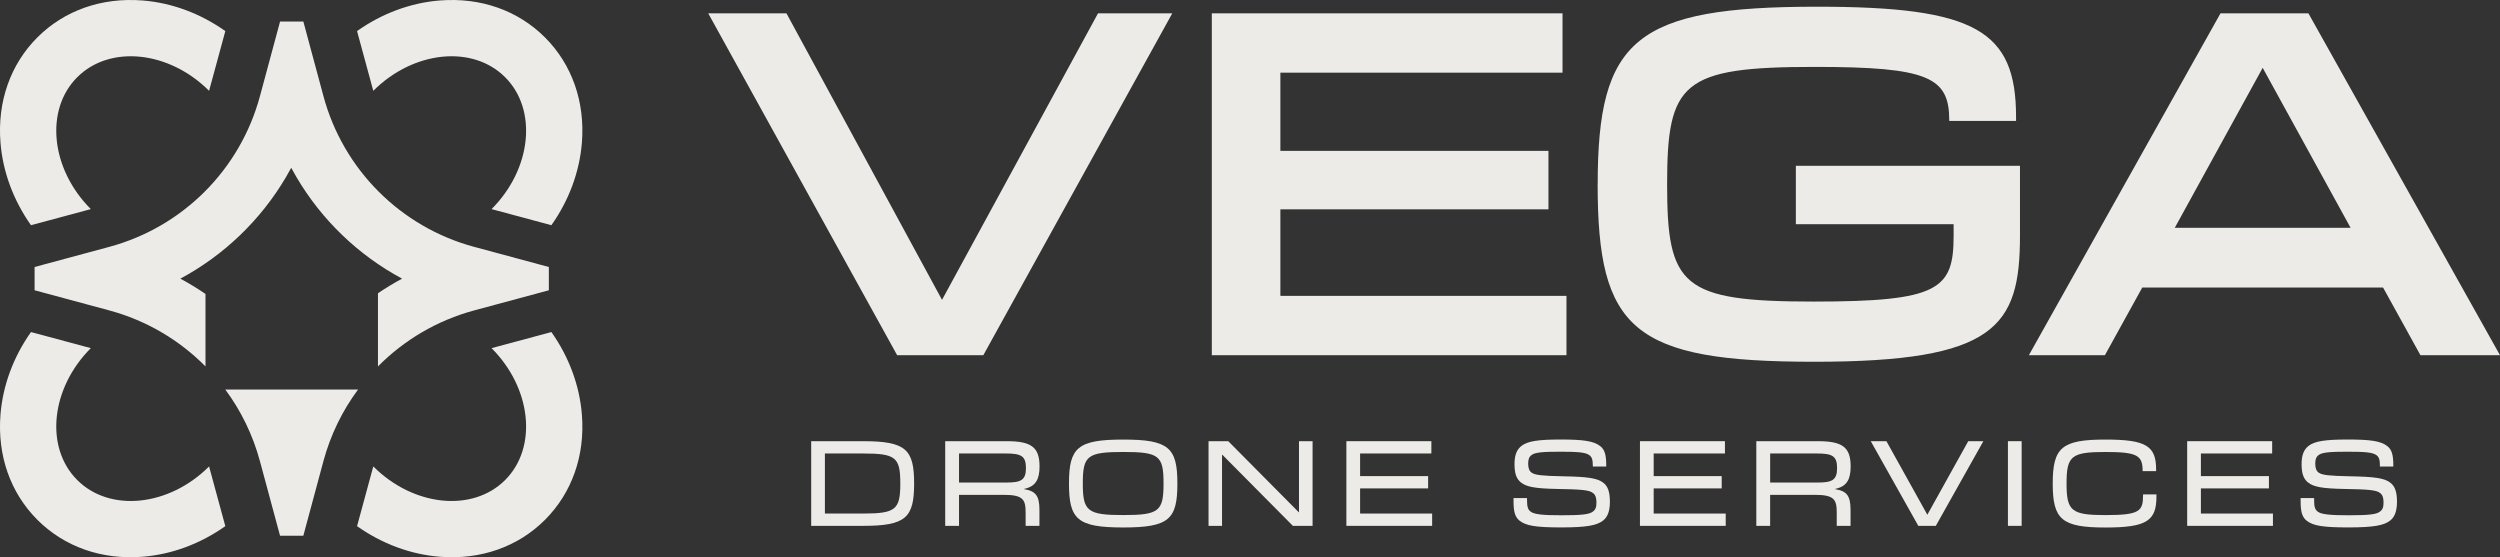
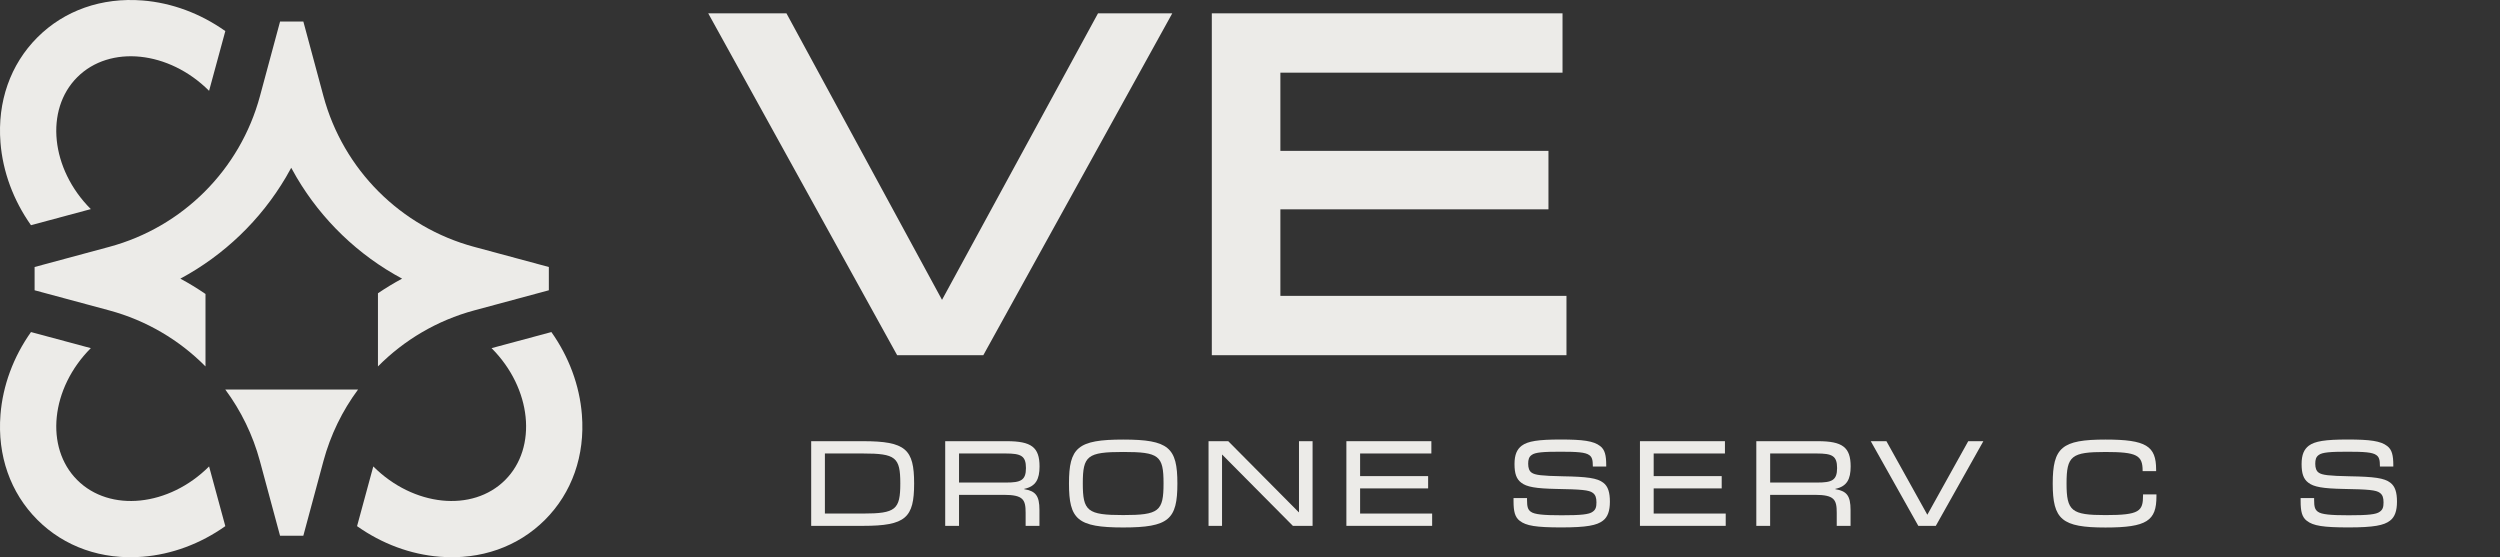
<svg xmlns="http://www.w3.org/2000/svg" id="Calque_1" data-name="Calque 1" viewBox="0 0 1002.24 223.41">
  <rect x="0" y="0" width="1002.24" height="223.41" fill="#333333" stroke="none" />
  <defs>
    <style>
      .cls-1 {
        fill: #ecebe8;
      }
    </style>
  </defs>
  <g>
    <path class="cls-1" d="M325.2,176.87h20.81c17.14,0,20.46,3.27,20.46,16.97s-3.32,16.97-20.46,16.97h-20.81v-33.94ZM346.01,205.88c13.09,0,14.92-1.61,14.92-12.08s-1.83-12-14.92-12h-15.31v24.08h15.31Z" />
    <path class="cls-1" d="M378.93,176.87h24.69c9.82,0,13.13,2.4,13.13,10.12,0,5.1-1.48,8.03-6.15,8.99v.13c4.58.74,6.11,2.62,6.11,8.33v6.37h-5.54v-5.28c0-5.19-.92-7.15-8.73-7.15h-17.97v12.43h-5.54v-33.94ZM403.4,193.45c5.76,0,7.9-.87,7.9-5.8s-2.01-5.85-8.16-5.85h-18.67v11.65h18.93Z" />
    <path class="cls-1" d="M428.55,193.84c0-14.4,3.45-17.62,21.73-17.62s21.73,3.23,21.73,17.62-3.36,17.62-21.73,17.62-21.73-3.23-21.73-17.62ZM450.28,206.49c14.4,0,16.18-1.53,16.18-12.69s-1.79-12.61-16.18-12.61-16.19,1.53-16.19,12.61,1.79,12.69,16.19,12.69Z" />
    <path class="cls-1" d="M484.5,176.87h7.9l28.27,28.49h.09v-28.49h5.45v33.94h-7.9l-28.31-28.53h-.09v28.53h-5.41v-33.94Z" />
    <path class="cls-1" d="M539.76,176.87h34.07v4.93h-28.57v9.07h27.27v4.93h-27.27v10.08h28.88v4.93h-34.38v-33.94Z" />
    <path class="cls-1" d="M609.26,208.8c-1.92-1.48-2.49-3.71-2.49-7.9v-1.22h5.41v.74c0,2.71.31,3.84,1.48,4.71,1.48,1.13,5.23,1.44,12.39,1.44,7.63,0,11.04-.31,12.48-1.44,1.18-.83,1.48-1.88,1.48-3.75s-.39-3.01-1.48-3.8c-1.48-1.13-4.58-1.4-14.66-1.57-8.16-.17-11.87-.79-14.05-2.53-1.88-1.44-2.66-3.62-2.66-7.42s1-5.93,2.88-7.37c2.44-1.83,6.63-2.49,15.57-2.49s13.26.57,15.88,2.62c1.92,1.44,2.44,3.79,2.44,7.72v.48h-5.37v-.13c0-2.49-.31-3.67-1.44-4.45-1.53-1.13-4.84-1.35-11.56-1.35s-10.12.22-11.52,1.31c-1.13.79-1.4,1.92-1.4,3.53,0,1.7.44,2.88,1.35,3.53,1.35,1,4.14,1.31,12.39,1.48,9.9.17,13.92.7,16.36,2.57,1.96,1.48,2.66,3.97,2.66,7.63s-.87,6.15-2.79,7.59c-2.4,1.88-6.5,2.71-16.66,2.71s-14.13-.65-16.71-2.66Z" />
    <path class="cls-1" d="M657.45,176.87h34.07v4.93h-28.57v9.07h27.27v4.93h-27.27v10.08h28.88v4.93h-34.38v-33.94Z" />
    <path class="cls-1" d="M704.1,176.87h24.69c9.82,0,13.13,2.4,13.13,10.12,0,5.1-1.48,8.03-6.15,8.99v.13c4.58.74,6.11,2.62,6.11,8.33v6.37h-5.54v-5.28c0-5.19-.92-7.15-8.73-7.15h-17.97v12.43h-5.54v-33.94ZM728.58,193.45c5.76,0,7.9-.87,7.9-5.8s-2.01-5.85-8.16-5.85h-18.67v11.65h18.93Z" />
    <path class="cls-1" d="M749.98,176.87h6.28l16.4,29.49,16.4-29.49h6.06l-19.06,33.94h-7.02l-19.06-33.94Z" />
-     <path class="cls-1" d="M804.97,176.87h5.5v33.94h-5.5v-33.94Z" />
    <path class="cls-1" d="M822.93,193.84c0-14.44,3.62-17.62,21.16-17.62,16.32,0,20.29,2.57,20.29,12.04v.61h-5.41v-.17c0-6.19-2.31-7.5-14.88-7.5-13.65,0-15.62,1.53-15.62,12.61s1.96,12.69,15.62,12.69,15.05-1.53,15.05-7.94v-.35h5.37v.79c0,9.73-3.75,12.48-20.42,12.48-17.54,0-21.16-3.18-21.16-17.62Z" />
-     <path class="cls-1" d="M876.83,176.87h34.07v4.93h-28.57v9.07h27.27v4.93h-27.27v10.08h28.88v4.93h-34.38v-33.94Z" />
    <path class="cls-1" d="M924.8,208.8c-1.92-1.48-2.49-3.71-2.49-7.9v-1.22h5.41v.74c0,2.71.31,3.84,1.48,4.71,1.48,1.13,5.23,1.44,12.39,1.44,7.63,0,11.04-.31,12.48-1.44,1.18-.83,1.48-1.88,1.48-3.75s-.39-3.01-1.48-3.8c-1.48-1.13-4.58-1.4-14.66-1.57-8.16-.17-11.87-.79-14.05-2.53-1.88-1.44-2.66-3.62-2.66-7.42s1-5.93,2.88-7.37c2.44-1.83,6.63-2.49,15.57-2.49s13.26.57,15.88,2.62c1.92,1.44,2.44,3.79,2.44,7.72v.48h-5.37v-.13c0-2.49-.31-3.67-1.44-4.45-1.53-1.13-4.84-1.35-11.56-1.35s-10.12.22-11.52,1.31c-1.13.79-1.4,1.92-1.4,3.53,0,1.7.44,2.88,1.35,3.53,1.35,1,4.14,1.31,12.39,1.48,9.9.17,13.92.7,16.36,2.57,1.96,1.48,2.66,3.97,2.66,7.63s-.87,6.15-2.79,7.59c-2.4,1.88-6.5,2.71-16.66,2.71s-14.13-.65-16.71-2.66Z" />
  </g>
  <g>
    <path class="cls-1" d="M283.92,5.34h31.36l62.37,114.87L440.19,5.34h29.77l-75.76,137.07h-34.53L283.92,5.34Z" />
    <path class="cls-1" d="M485.82,5.34h140.59v23.78h-113.11v31.36h107.47v23.43h-107.47v34.71h114.69v23.78h-142.18V5.34Z" />
-     <path class="cls-1" d="M640.51,73.87c0-58.14,15.15-71.18,87.91-71.18,63.6,0,79.81,9.51,79.81,44.22v1.58h-26.78v-.18c0-17.27-8.1-21.49-53.91-21.49-53.21,0-59.2,6.17-59.2,47.04s5.81,47.04,58.84,47.04c50.21,0,56.02-4.93,56.02-26.43v-4.58h-63.25v-23.43h89.85v28.01c0,36.47-9.69,50.56-82.45,50.56s-86.86-12.86-86.86-71.18Z" />
-     <path class="cls-1" d="M890.19,5.34h35.24l76.81,137.07h-31.89l-14.98-27.13h-96.55l-14.98,27.13h-30.48L890.19,5.34ZM942.34,91.32l-35.24-64.13-35.24,64.13h70.47Z" />
  </g>
  <g>
    <path class="cls-1" d="M90.31,156.15c6.29,8.49,11.05,18.19,13.89,28.71l8.07,29.92h9.33l8.06-29.92c2.84-10.52,7.6-20.23,13.89-28.71h-53.25ZM190.09,98.97c-29.46-7.94-52.48-30.96-60.42-60.42l-8.06-29.92h-9.33l-8.07,29.92c-7.94,29.46-30.96,52.48-60.42,60.42l-29.92,8.07v9.33l29.92,8.07c14.88,4.01,28.11,11.87,38.59,22.46v-29.05c-3.24-2.22-6.6-4.27-10.08-6.14,17.54-9.41,32.2-23.51,42.29-40.61.74-1.26,1.46-2.54,2.16-3.83.69,1.29,1.41,2.57,2.16,3.83,10.09,17.11,24.75,31.21,42.29,40.61-3.33,1.79-6.56,3.74-9.68,5.86v29.33c10.48-10.59,23.71-18.44,38.59-22.46l29.92-8.07v-9.33l-29.92-8.07Z" />
    <path class="cls-1" d="M90.33,12.46l-6.51,23.95c-16.08-16.08-39.79-18.52-52.86-5.45-13.07,13.07-10.62,36.79,5.45,52.87l-23.99,6.45C5.38,80.31,1.12,68.88.19,57.15c-1.3-16.35,3.96-31.32,14.8-42.16C25.83,4.15,40.8-1.1,57.15.19c11.75.93,23.2,5.21,33.18,12.27Z" />
    <path class="cls-1" d="M90.33,210.94l-6.51-23.95c-16.08,16.08-39.79,18.52-52.86,5.45-13.07-13.07-10.62-36.79,5.45-52.87l-23.99-6.45c-7.04,9.96-11.3,21.39-12.23,33.12-1.3,16.35,3.96,31.32,14.8,42.16,10.84,10.84,25.81,16.1,42.16,14.8,11.75-.93,23.2-5.21,33.18-12.27Z" />
-     <path class="cls-1" d="M143.14,12.46l6.51,23.95c16.08-16.08,39.79-18.52,52.86-5.45,13.07,13.07,10.62,36.79-5.45,52.87l23.99,6.45c7.04-9.96,11.3-21.39,12.23-33.12,1.3-16.35-3.96-31.32-14.8-42.16C207.63,4.15,192.66-1.1,176.31.19c-11.75.93-23.2,5.21-33.18,12.27Z" />
    <path class="cls-1" d="M143.14,210.94l6.51-23.95c16.08,16.08,39.79,18.52,52.86,5.45,13.07-13.07,10.62-36.79-5.45-52.87l23.99-6.45c7.04,9.96,11.3,21.39,12.23,33.12,1.3,16.35-3.96,31.32-14.8,42.16-10.84,10.84-25.81,16.1-42.16,14.8-11.75-.93-23.2-5.21-33.18-12.27Z" />
  </g>
</svg>